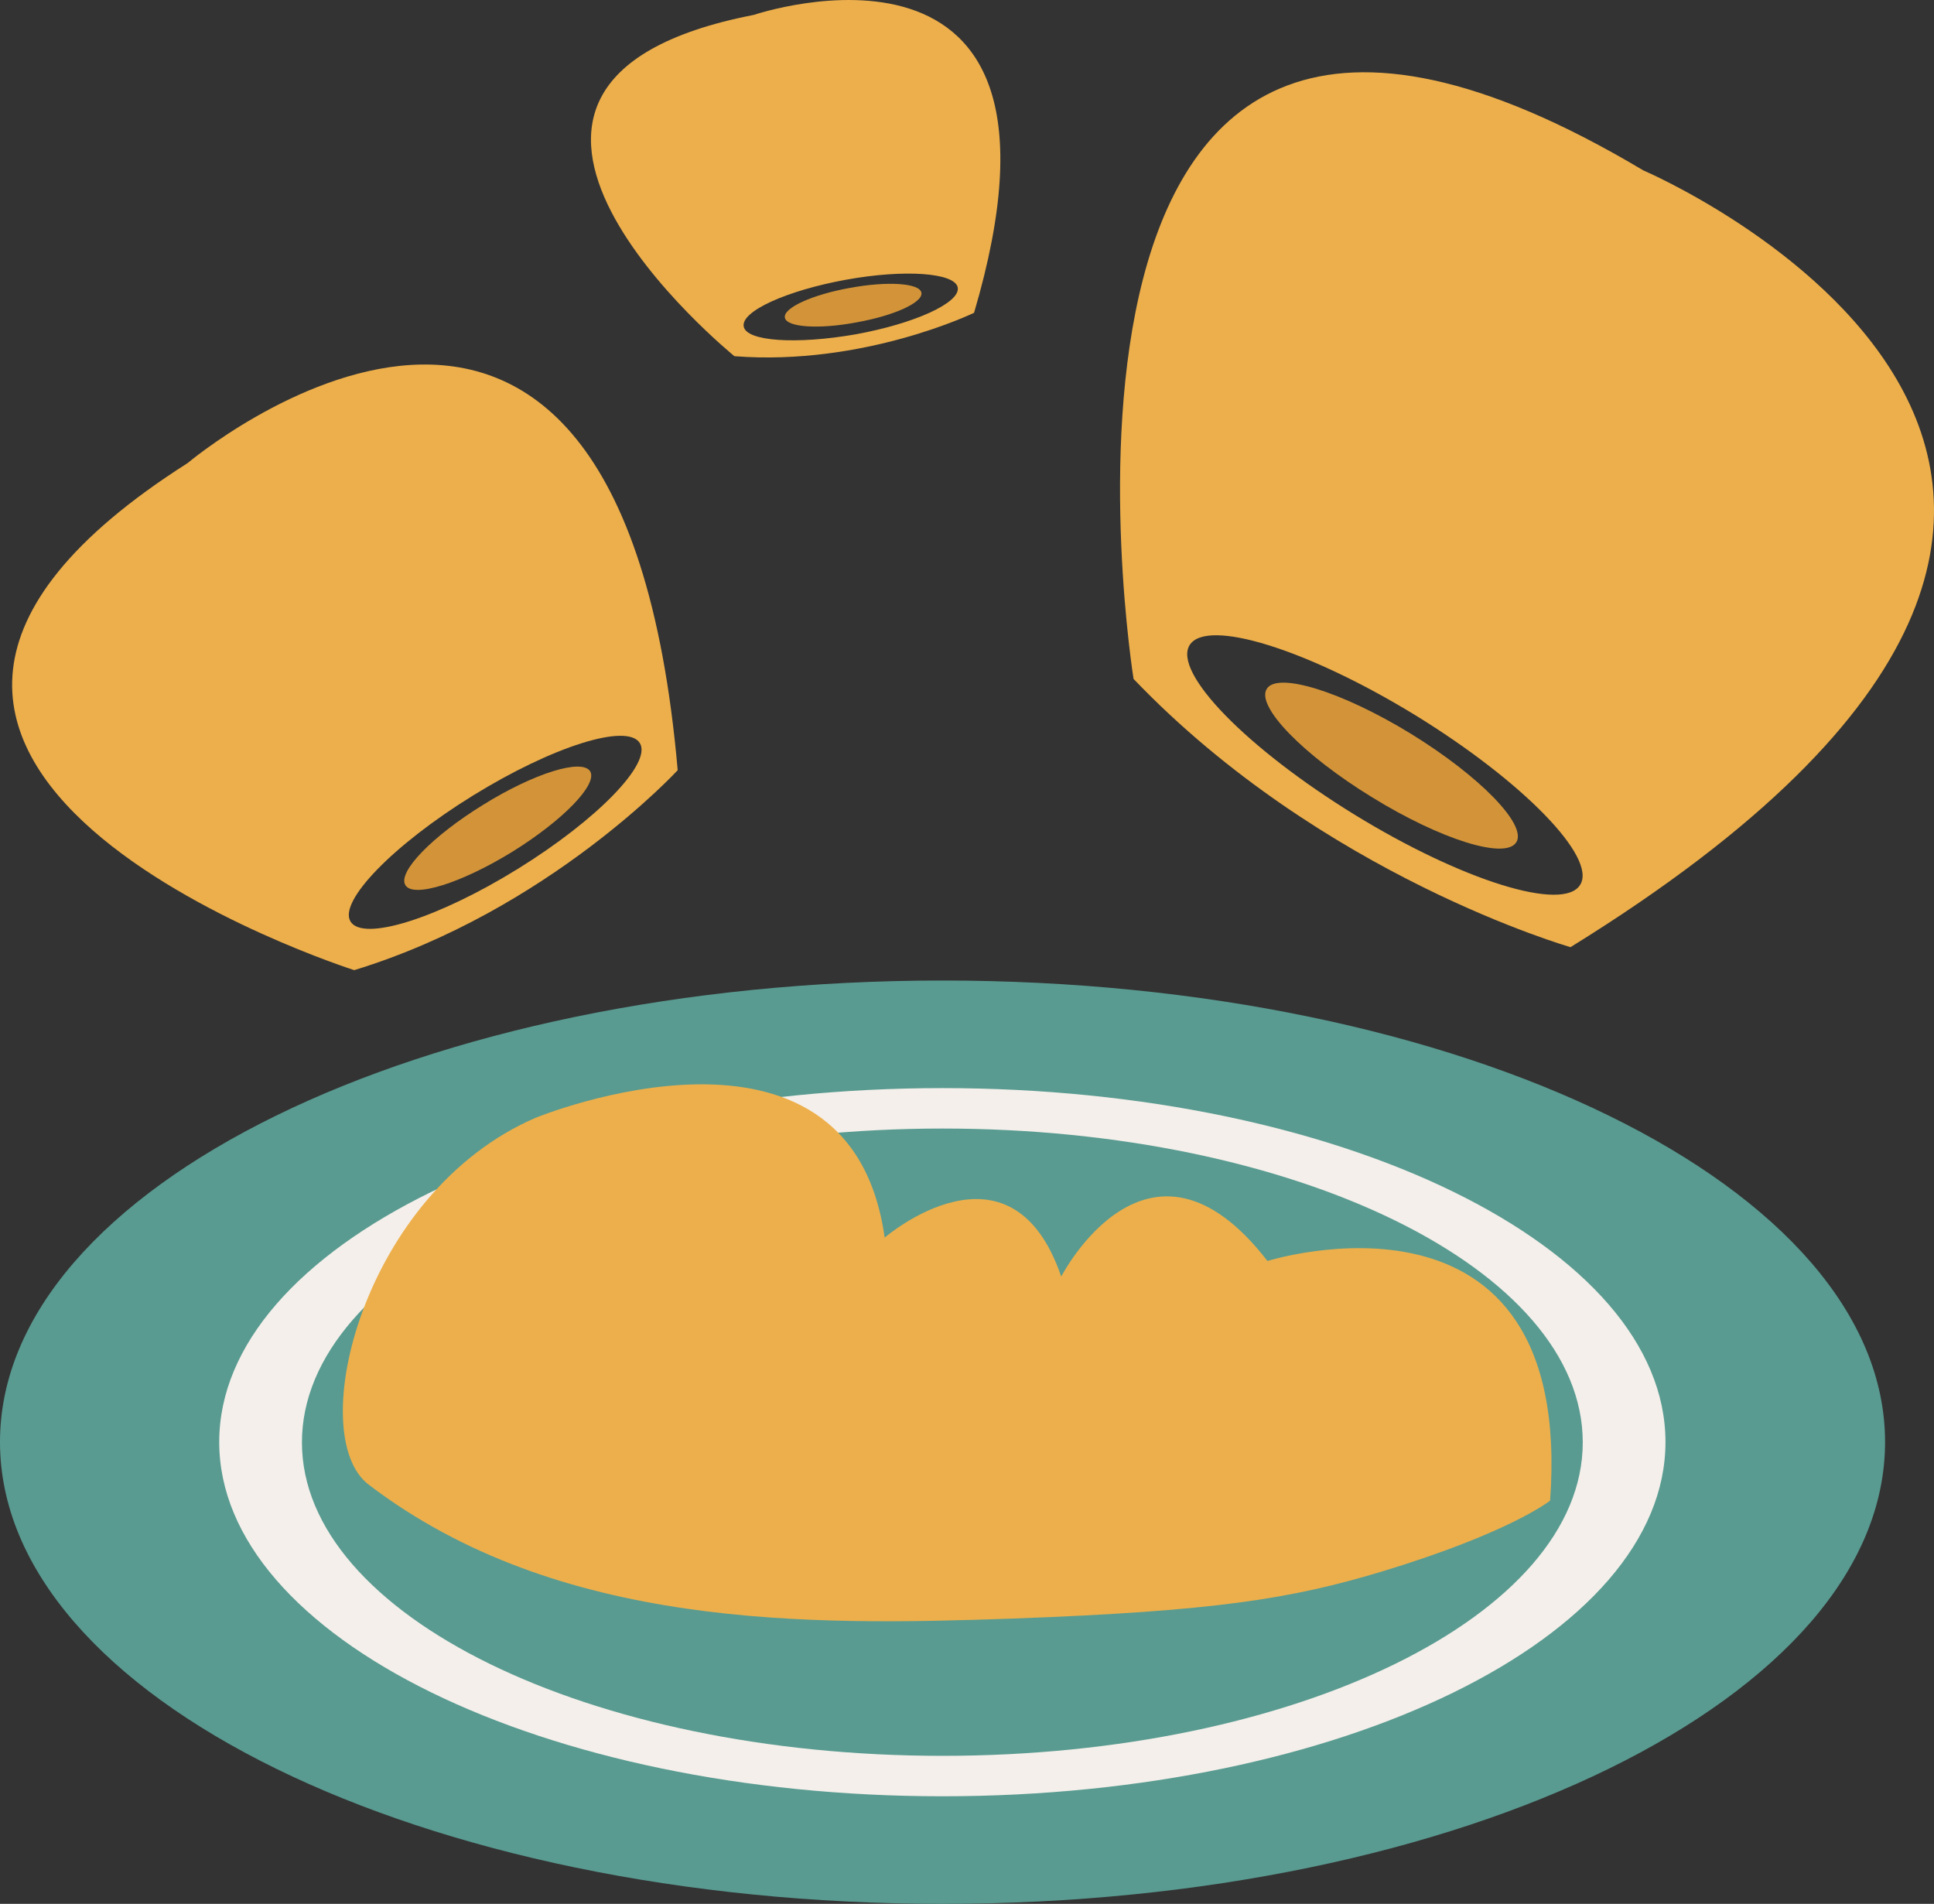
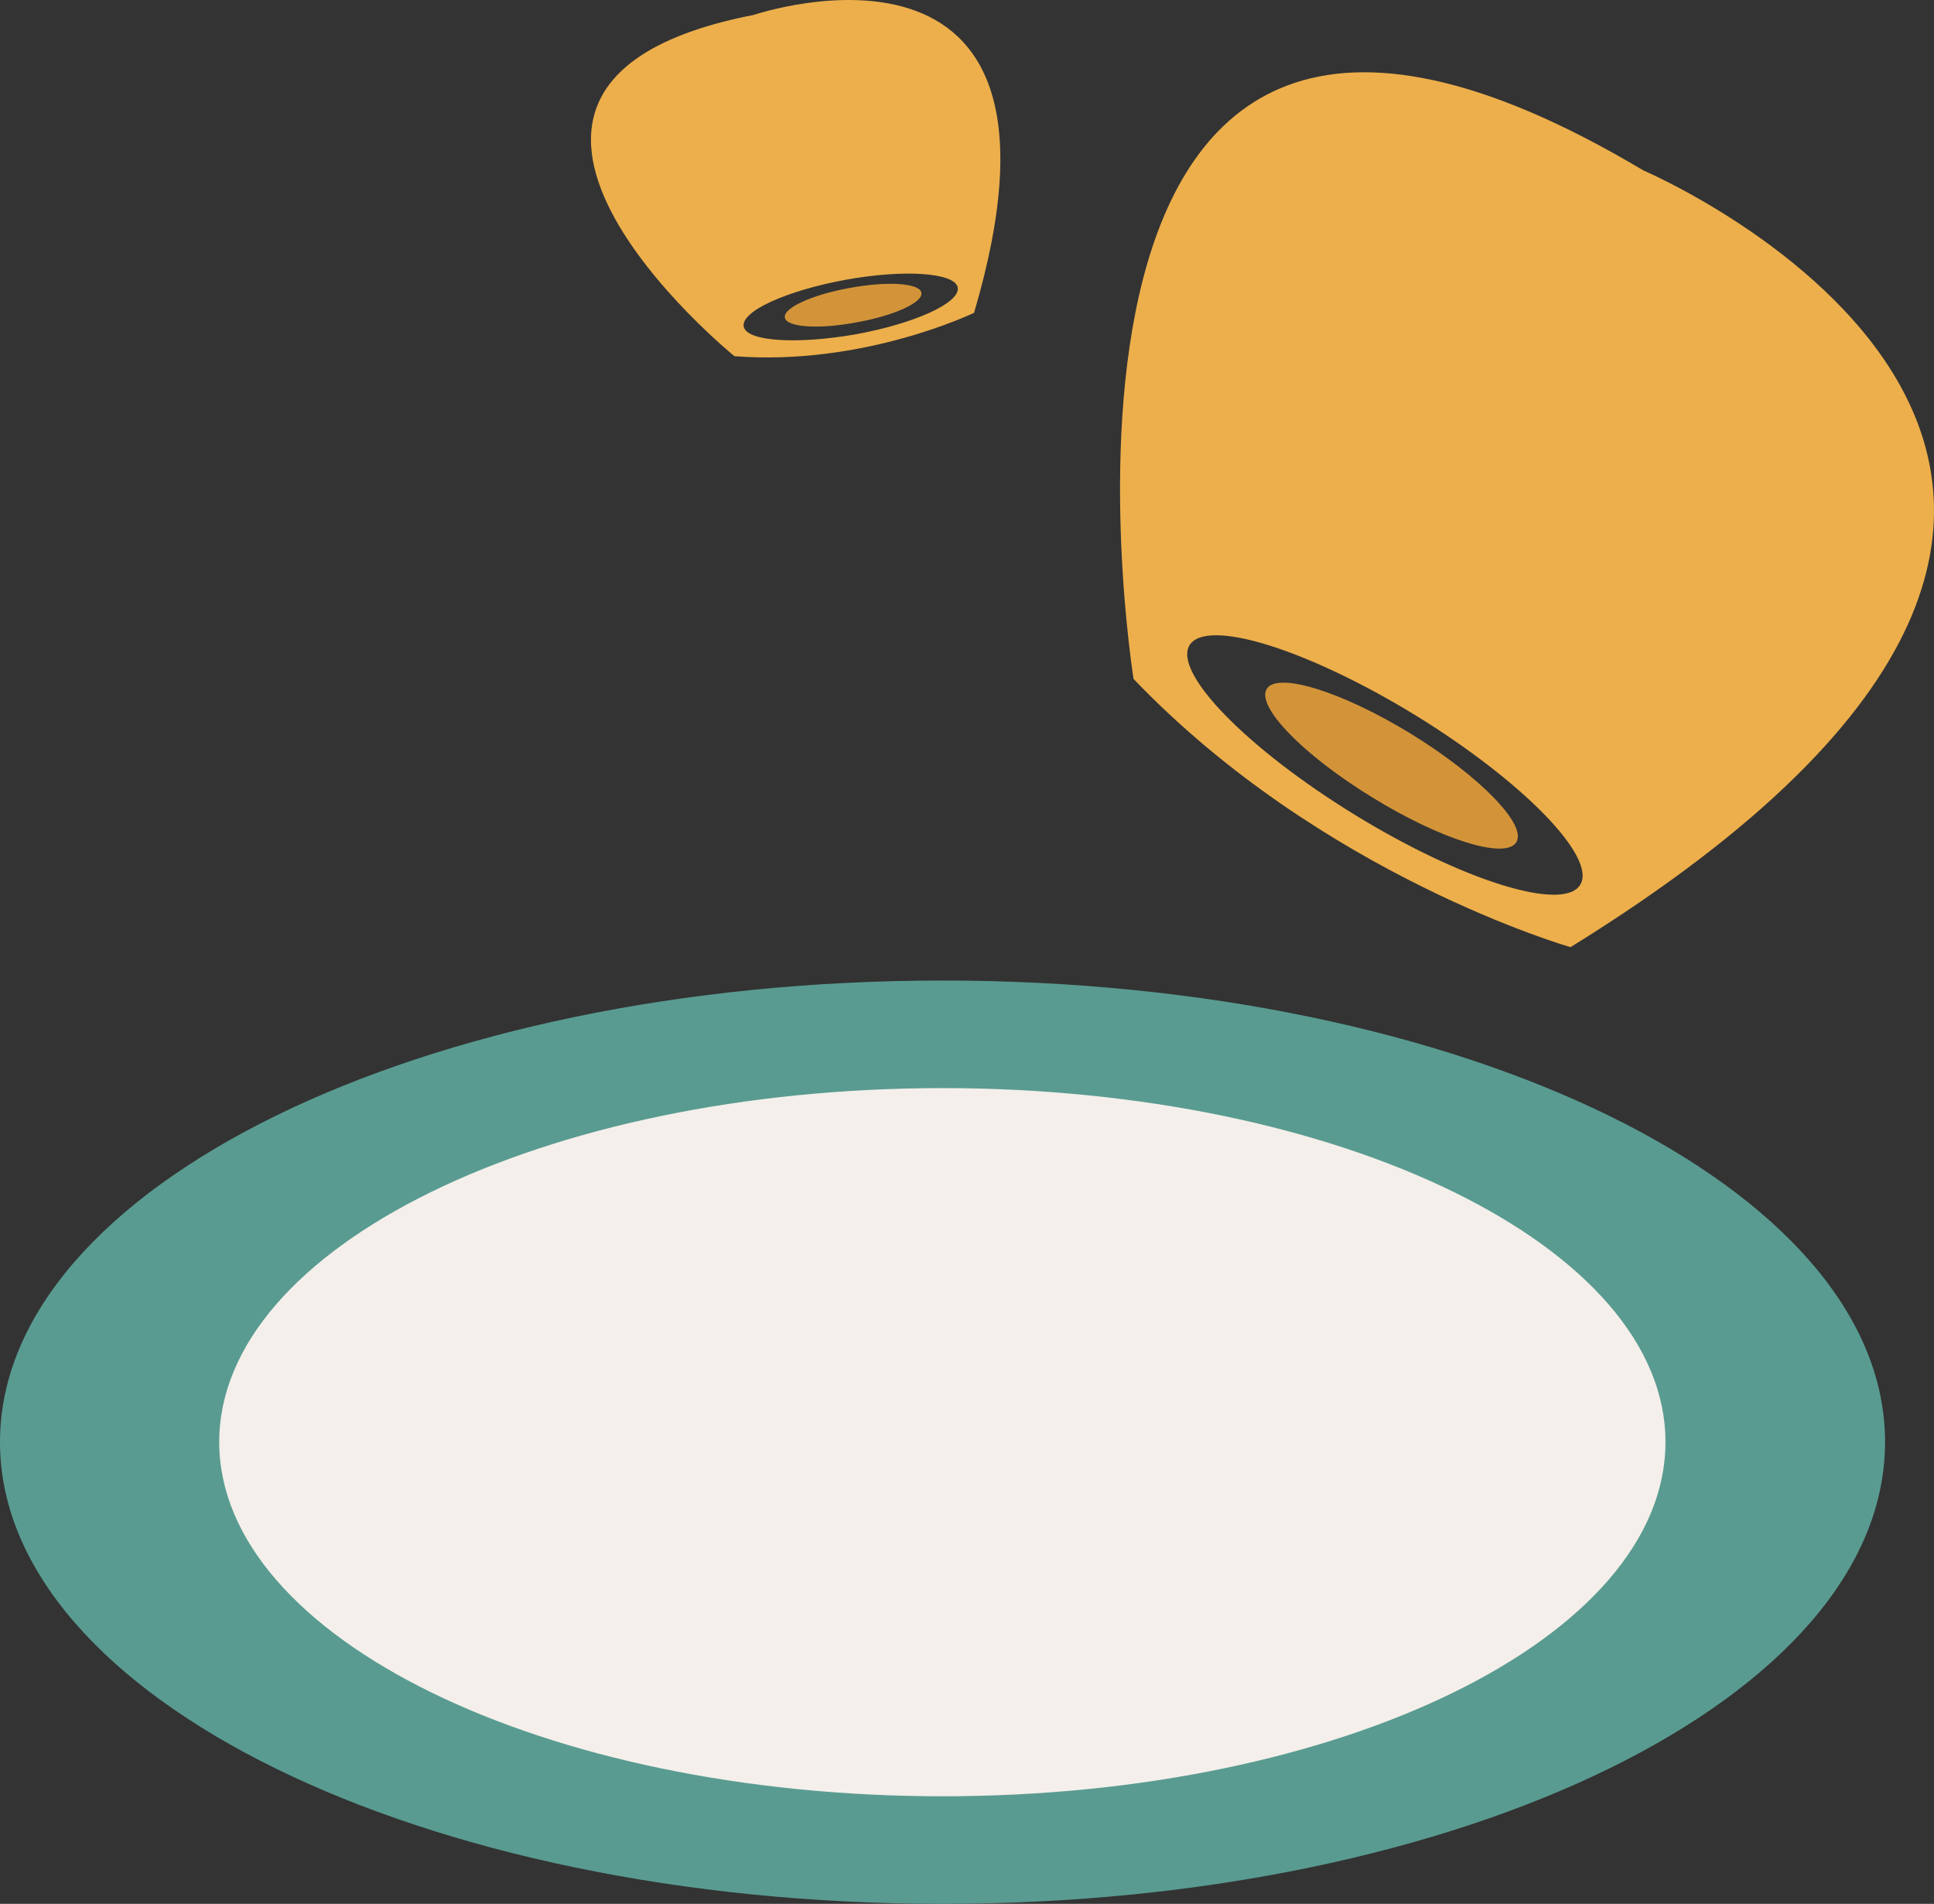
<svg xmlns="http://www.w3.org/2000/svg" id="svg28" viewBox="0 0 5213.918 5132.172" style="clip-rule:evenodd;fill-rule:evenodd;image-rendering:optimizeQuality;shape-rendering:geometricPrecision;text-rendering:geometricPrecision" version="1.1" height="51.322mm" width="52.139mm" xml:space="preserve">
  <rect x="0" y="0" width="5213.918" height="5132.172" fill="#333333" stroke="none" />
  <defs id="defs4">
    <style id="style2" type="text/css">
   
    .fil1 {fill:#599B91;fill-rule:nonzero}
    .fil3 {fill:#D39439;fill-rule:nonzero}
    .fil2 {fill:#EDAF4B;fill-rule:nonzero}
    .fil0 {fill:#F4EFEA;fill-rule:nonzero}
   
  </style>
  </defs>
  <g transform="translate(-8153,-12385.828)" id="Vrstva_x0020_1">
    <path style="fill:#f4efea;fill-rule:nonzero" id="path7" d="m 10694,15173 c -1239,0 -2247,494 -2247,1101 0,606 1008,1100 2247,1100 1239,0 2246,-494 2246,-1100 0,-607 -1007,-1101 -2246,-1101 z" class="fil0" />
-     <path style="fill:#599b91;fill-rule:nonzero" id="path9" d="m 10694,15428 c -952,0 -1727,379 -1727,846 0,466 775,845 1727,845 952,0 1726,-379 1726,-845 0,-467 -774,-846 -1726,-846 z" class="fil1" />
    <path style="fill:#599b91;fill-rule:nonzero" id="path11" d="m 10694,17228 c -1075,0 -1950,-428 -1950,-955 0,-526 875,-954 1950,-954 1075,0 1949,428 1949,954 0,527 -874,955 -1949,955 z m 0,-2199 c -1404,0 -2541,557 -2541,1244 0,688 1137,1245 2541,1245 1403,0 2541,-557 2541,-1245 0,-687 -1138,-1244 -2541,-1244 z" class="fil1" />
-     <path style="fill:#edaf4b;fill-rule:nonzero" id="path13" d="m 11879,16622 c -246,74 -450,107 -997,127 -547,19 -1223,29 -1735,-361 -176,-134 -16,-788 450,-989 0,0 847,-348 941,323 0,0 340,-293 476,105 0,0 235,-457 556,-42 0,0 828,-260 762,646 0,0 -107,86 -453,191 z" class="fil2" />
    <path style="fill:#edaf4b;fill-rule:nonzero" id="path15" d="m 11805,14582 c -291,-179 -490,-383 -445,-457 46,-74 318,11 609,189 291,179 490,384 444,457 -45,74 -318,-11 -608,-189 z m 778,-1737 c -1763,-1051 -1374,1371 -1374,1371 509,532 1178,723 1178,723 2084,-1288 196,-2094 196,-2094 z" class="fil2" />
    <path style="fill:#d39439;fill-rule:nonzero" id="path17" d="m 12241,14656 c -29,48 -204,-7 -389,-121 -186,-114 -313,-245 -284,-292 28,-47 203,7 389,121 185,114 313,245 284,292 z" class="fil3" />
    <path style="fill:#edaf4b;fill-rule:nonzero" id="path19" d="m 10460,13287 c -160,28 -295,19 -302,-21 -8,-41 116,-97 275,-126 159,-29 295,-19 302,21 7,41 -116,97 -275,126 z m -275,-861 c -956,186 -52,920 -52,920 349,27 646,-117 646,-117 329,-1115 -594,-803 -594,-803 z" class="fil2" />
    <path style="fill:#d39439;fill-rule:nonzero" id="path21" d="m 10637,13175 c 5,26 -74,62 -176,80 -101,19 -188,13 -192,-13 -5,-26 74,-62 175,-80 102,-19 189,-13 193,13 z" class="fil3" />
-     <path style="fill:#edaf4b;fill-rule:nonzero" id="path23" d="m 9549,14728 c -215,133 -417,197 -451,142 -33,-54 114,-206 329,-339 215,-133 417,-197 451,-142 33,54 -114,206 -329,339 z m -890,-1094 c -1283,816 449,1367 449,1367 523,-160 872,-539 872,-539 -158,-1809 -1321,-828 -1321,-828 z" class="fil2" />
-     <path style="fill:#d39439;fill-rule:nonzero" id="path25" d="m 9744,14465 c 21,35 -73,132 -210,217 -138,85 -267,125 -288,90 -22,-35 72,-132 210,-217 137,-85 266,-125 288,-90 z" class="fil3" />
  </g>
</svg>